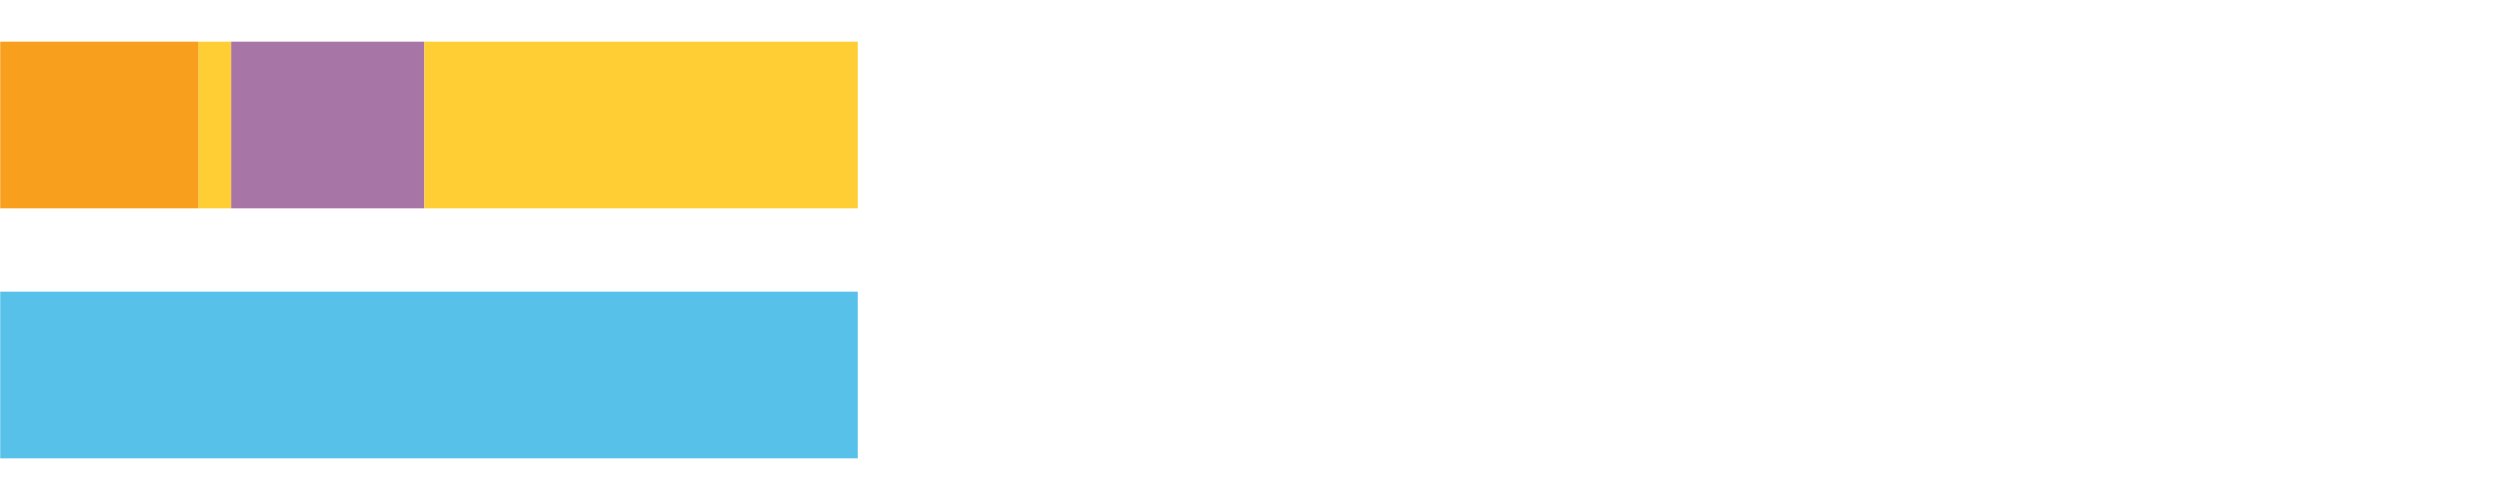
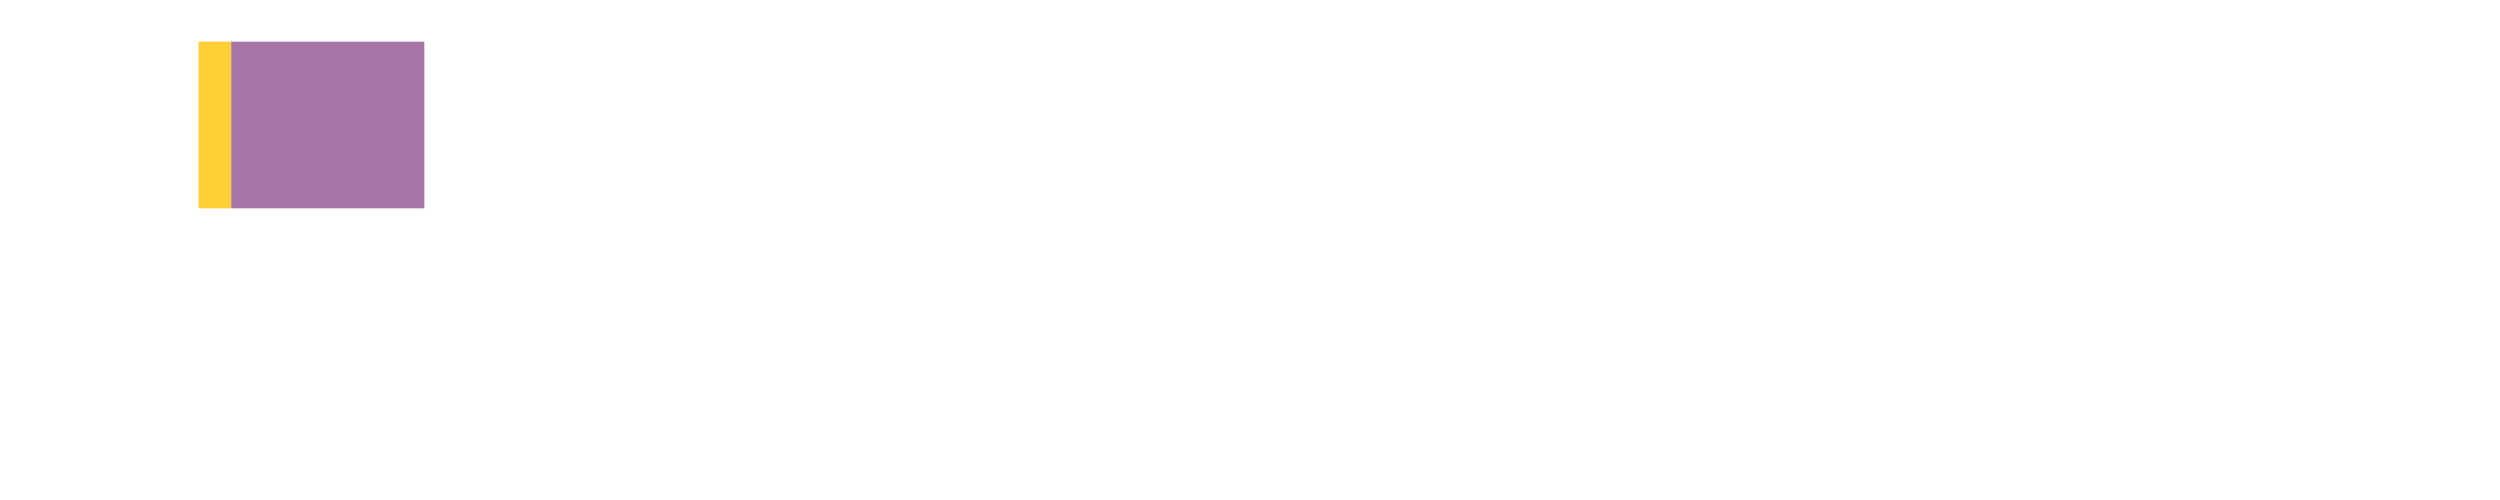
<svg xmlns="http://www.w3.org/2000/svg" width="1080pt" height="216pt" viewBox="0 0 1080 216" version="1.1">
  <g>
-     <path style="stroke:none;fill-rule:nonzero;fill:#F99F1E;fill-opacity:1;" d="M 0.098 18 L 0.098 90 L 85.8 90 L 85.8 18 Z M 0.098 18" />
    <path style="stroke:none;fill-rule:nonzero;fill:#FFCE34;fill-opacity:1;" d="M 85.8 18 L 85.8 90 L 99.866 90 L 99.866 18 Z M 85.8 18" />
    <path style="stroke:none;fill-rule:nonzero;fill:#A776A6;fill-opacity:1;" d="M 99.866 18 L 99.866 90 L 183.304 90 L 183.304 18 Z M 99.866 18" />
-     <path style="stroke:none;fill-rule:nonzero;fill:#FFCE34;fill-opacity:1;" d="M 183.304 18 L 183.304 90 L 370.56 90 L 370.56 18 Z M 183.304 18" />
-     <path style="stroke:none;fill-rule:nonzero;fill:#57C1E9;fill-opacity:1;" d="M 0.098 126 L 0.098 198 L 370.56 198 L 370.56 126 Z M 0.098 126" />
  </g>
</svg>